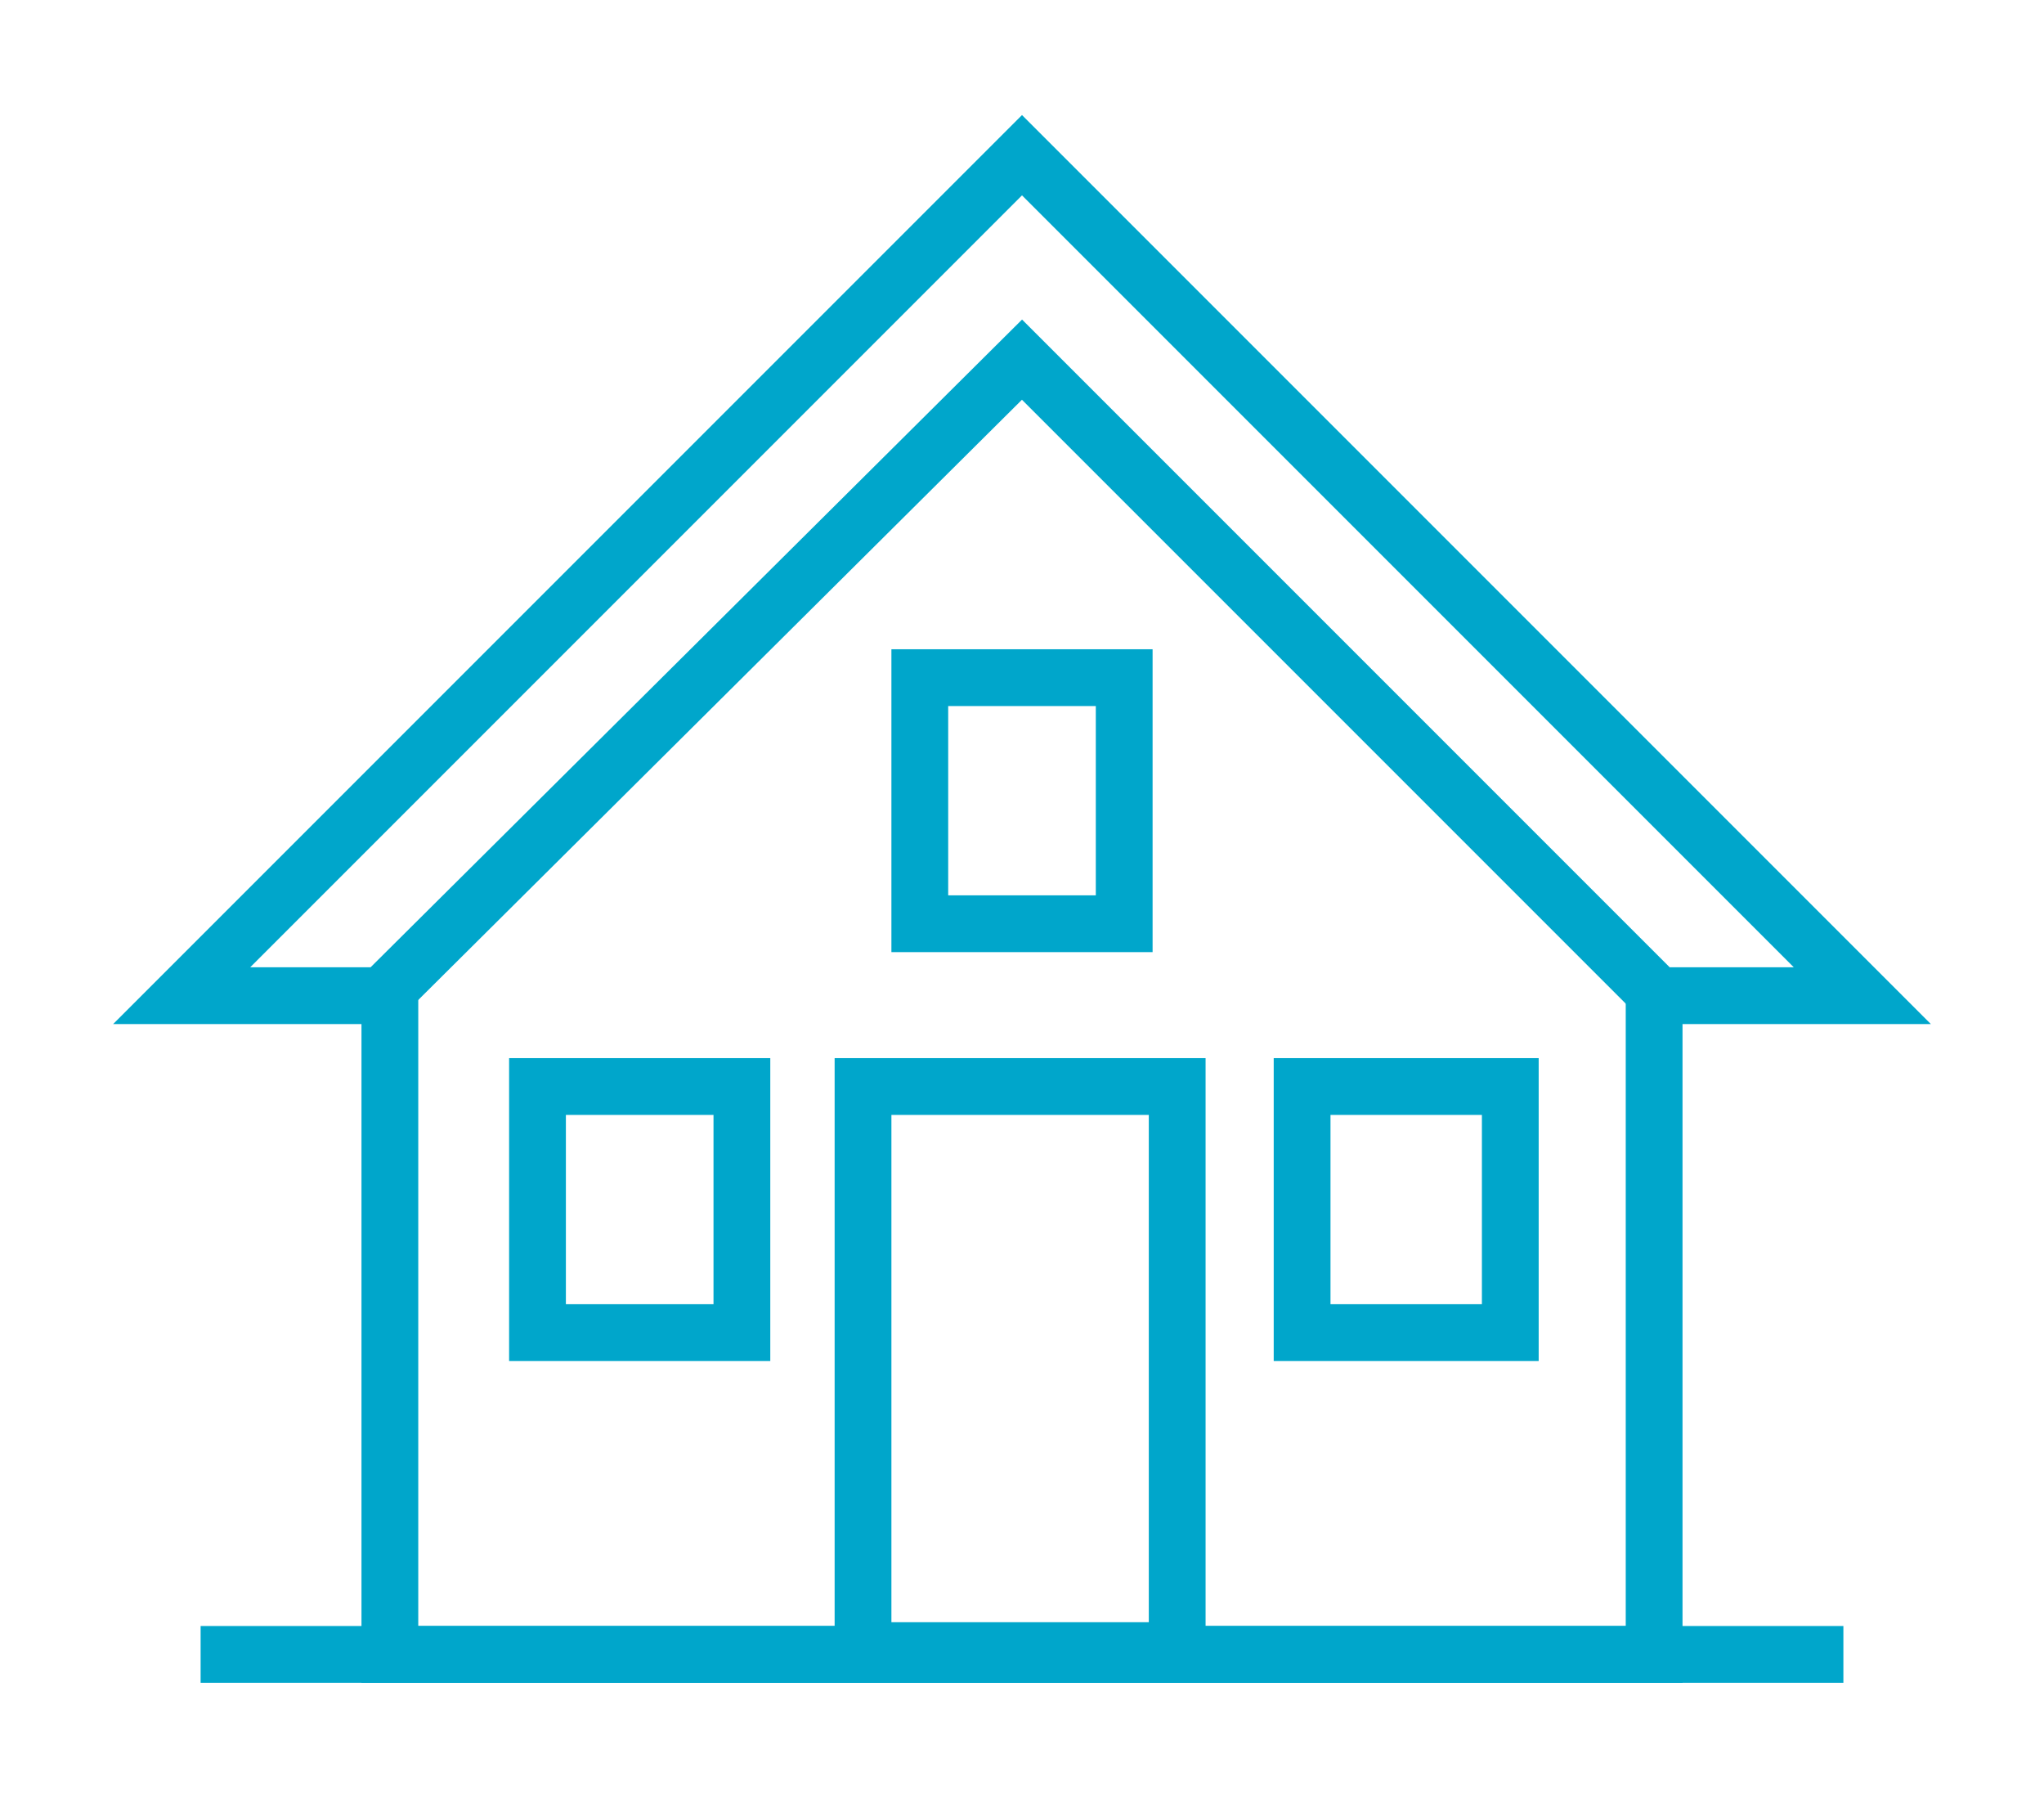
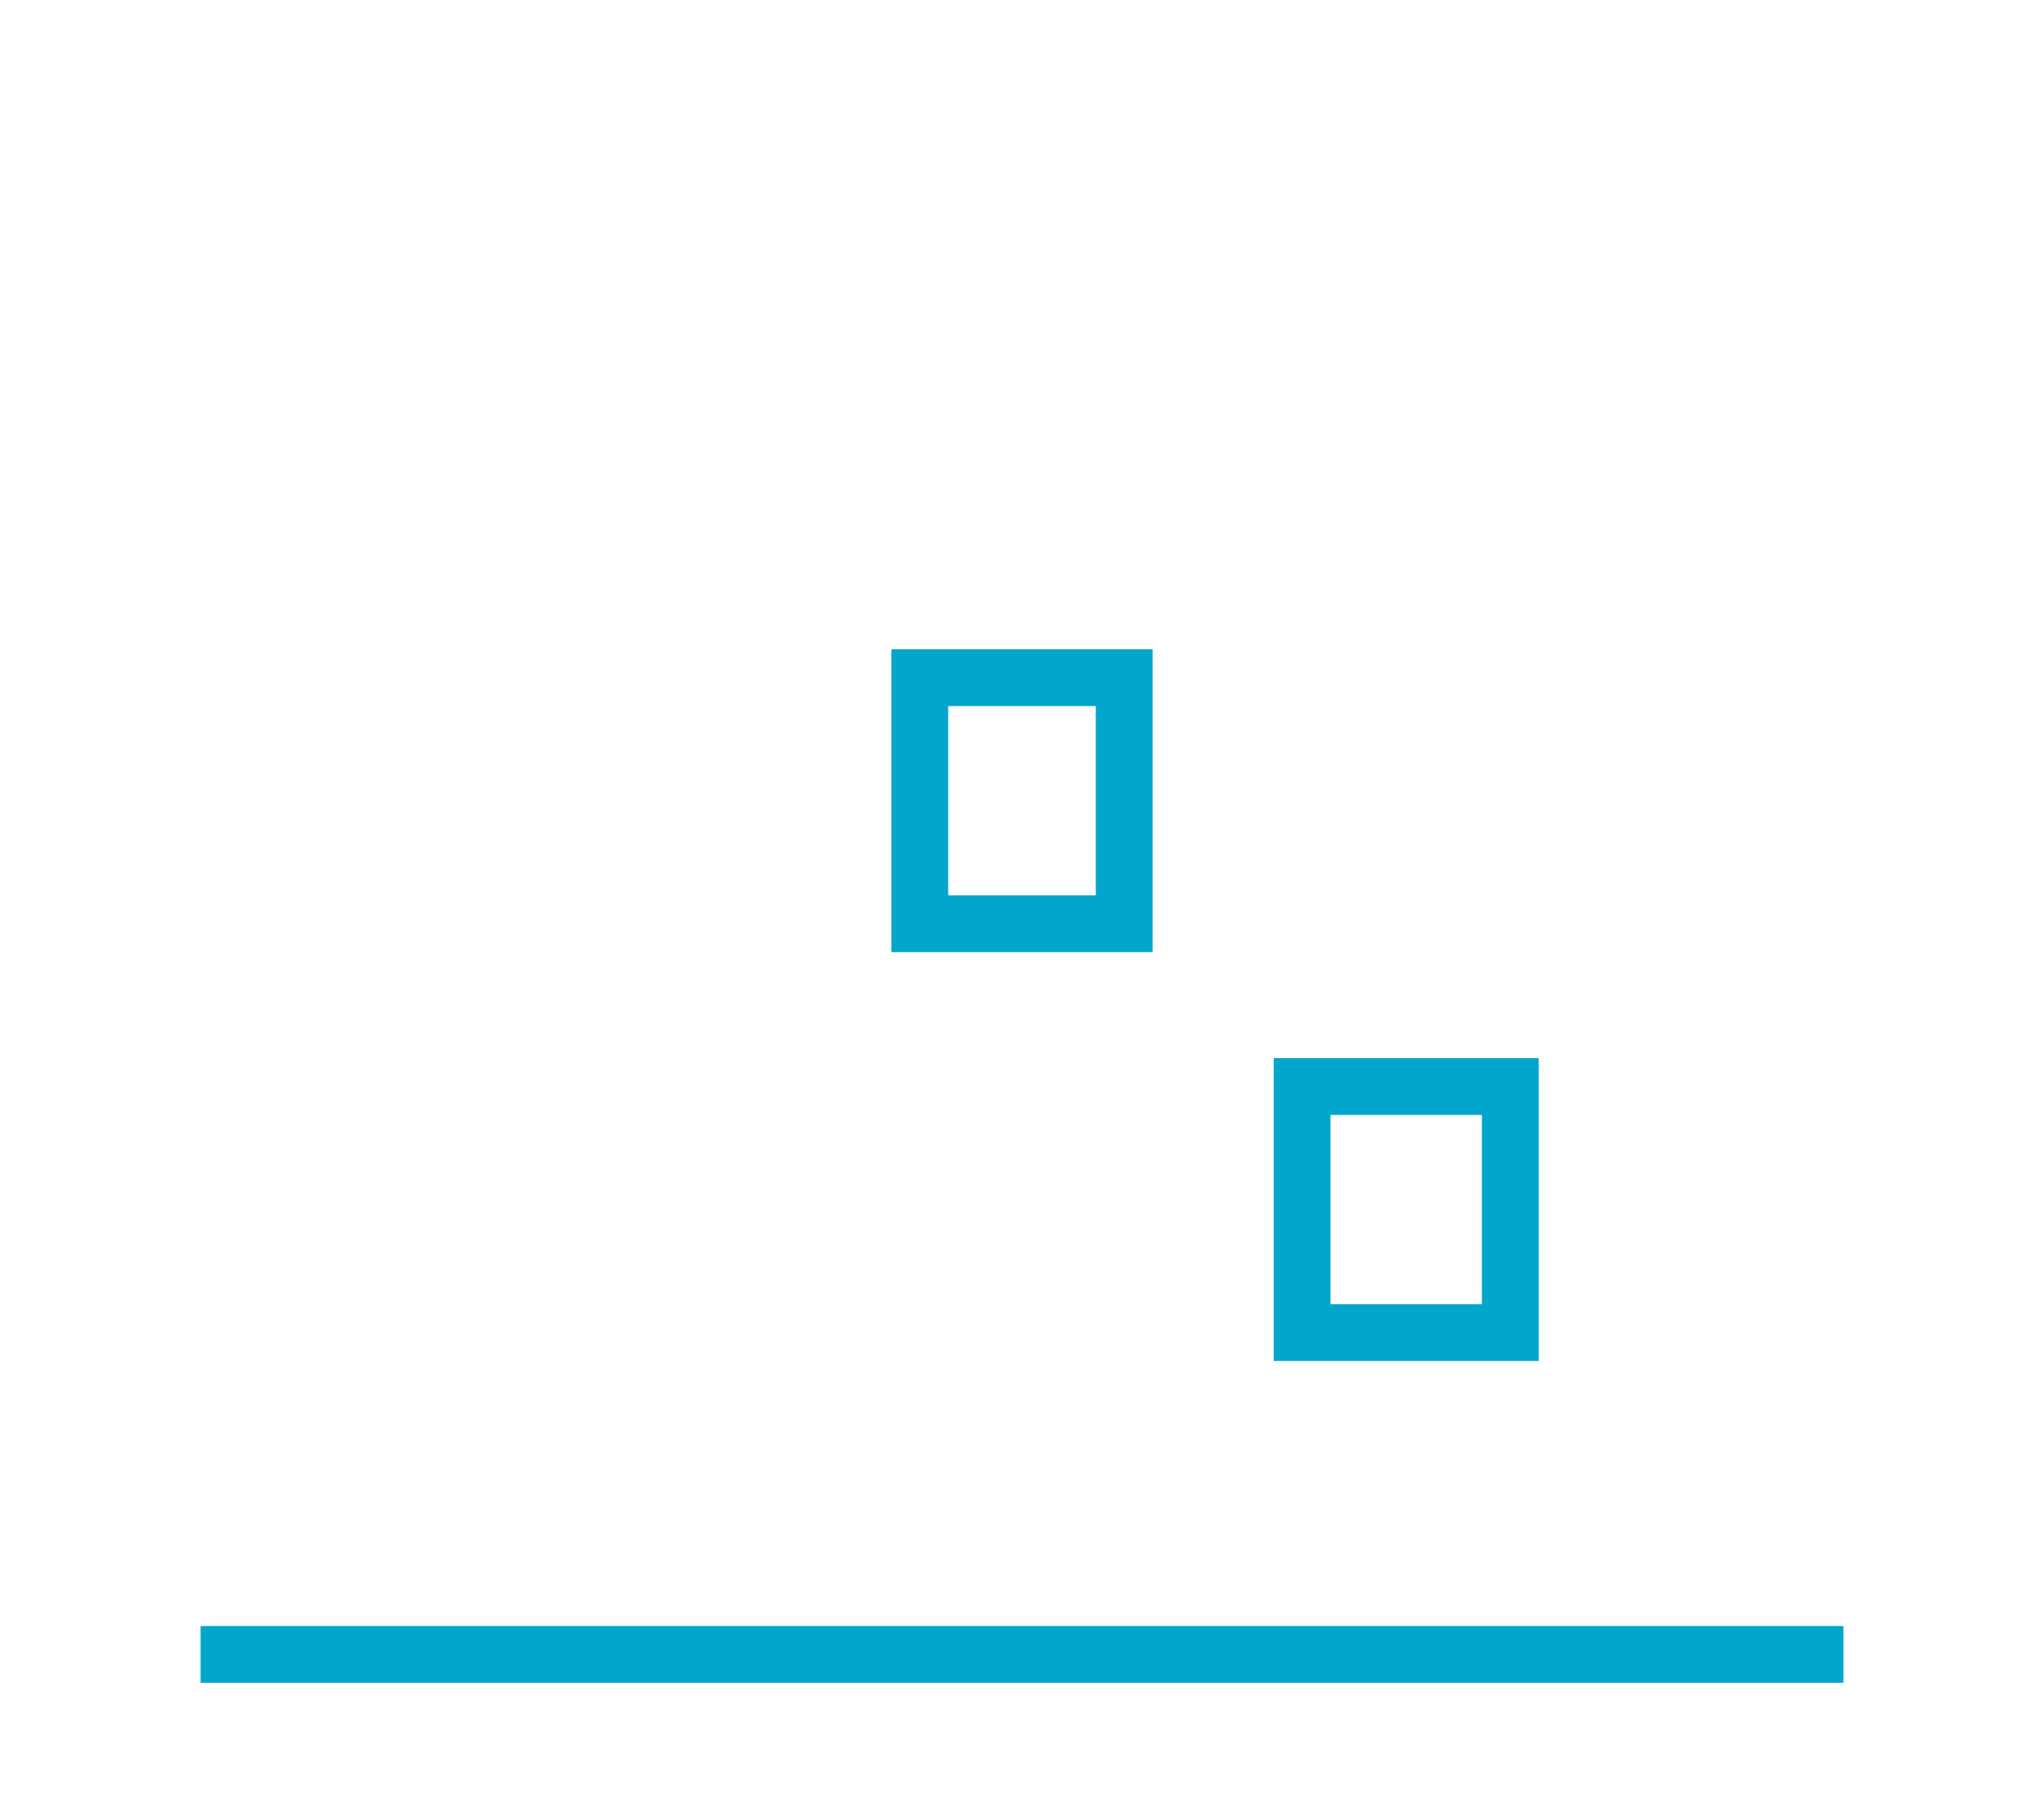
<svg xmlns="http://www.w3.org/2000/svg" version="1.1" id="Layer_1" x="0px" y="0px" viewBox="0 0 54 48" style="enable-background:new 0 0 54 48;" xml:space="preserve">
  <style type="text/css">
	.st0{fill:none;stroke:#00A6CB;stroke-width:1.5;stroke-miterlimit:10;}
</style>
  <line class="st0" x1="5.3" y1="43.7" x2="48.7" y2="43.7" />
-   <polyline class="st0" points="43.7,25.8 43.7,43.7 10.3,43.7 10.3,25.8 " />
  <g>
-     <rect x="14.2" y="28.7" class="st0" width="5.4" height="6.5" />
    <rect x="34.4" y="28.7" class="st0" width="5.5" height="6.5" />
  </g>
  <rect x="24.3" y="17.9" class="st0" width="5.4" height="6.5" />
-   <rect x="22.8" y="28.7" class="st0" width="8.3" height="14.9" />
-   <polygon class="st0" points="27,4.1 49.2,26.3 43.8,26.3 27,9.5 10.1,26.3 4.8,26.3 " />
</svg>